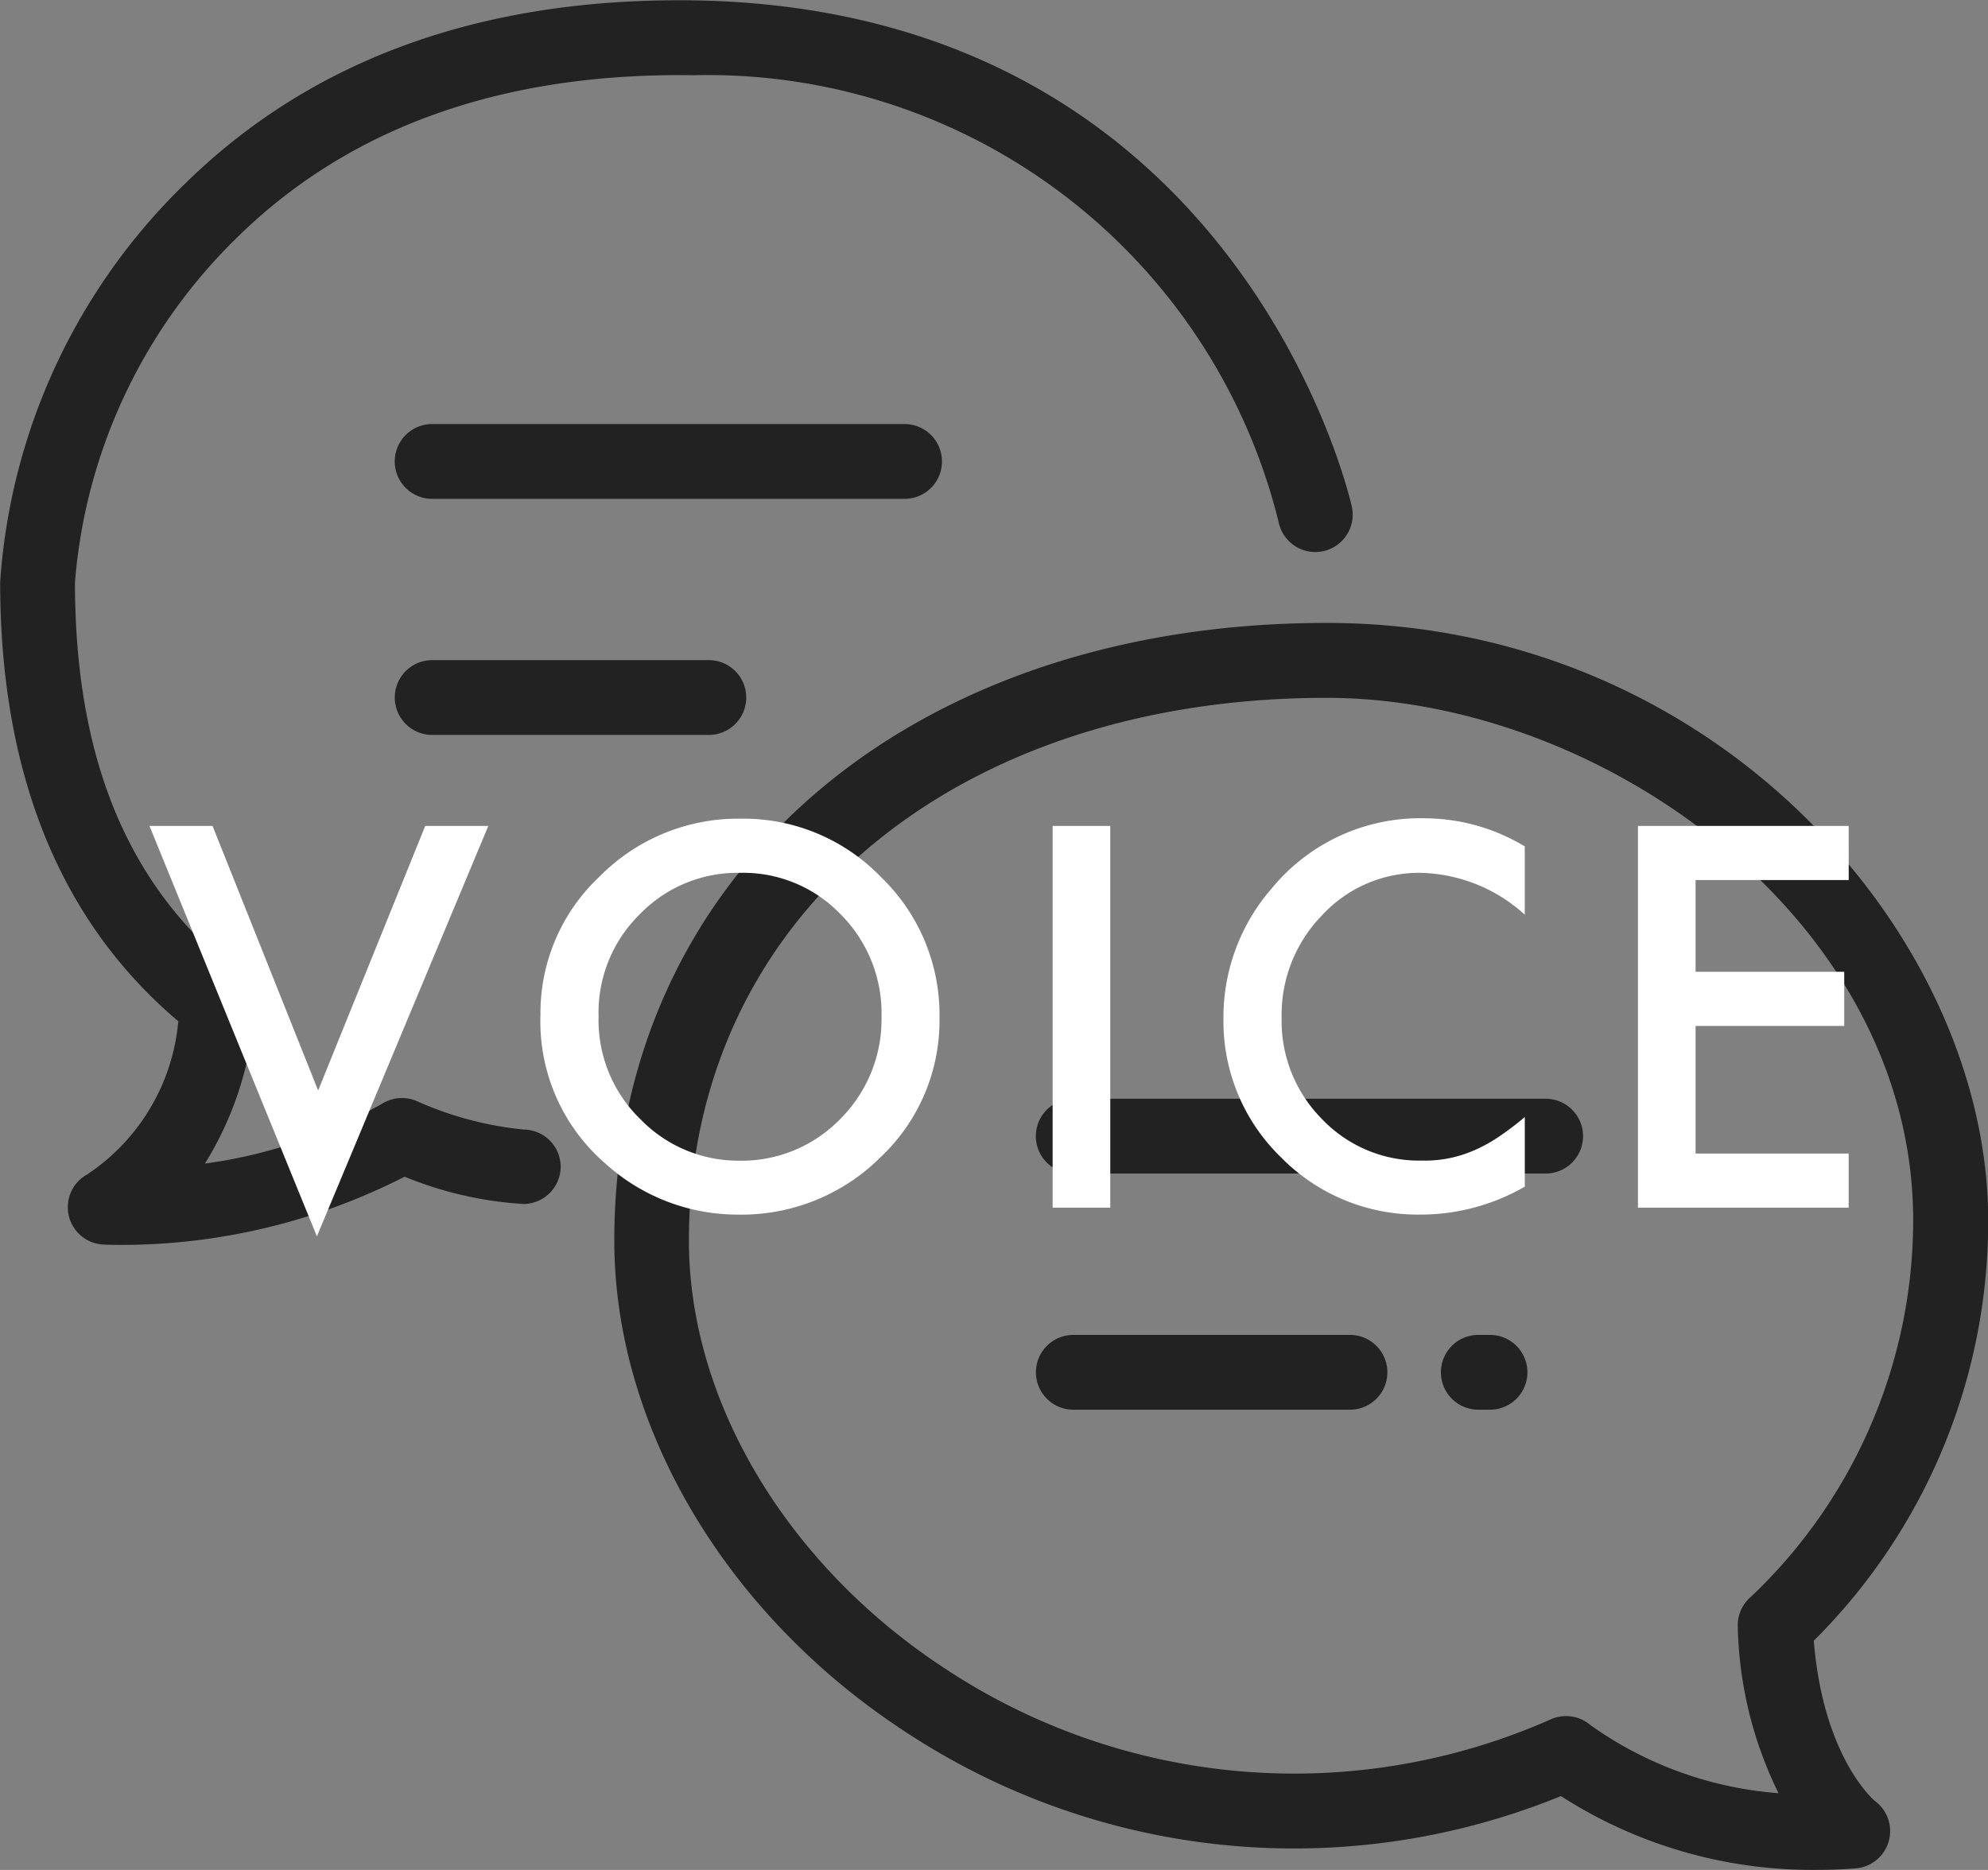
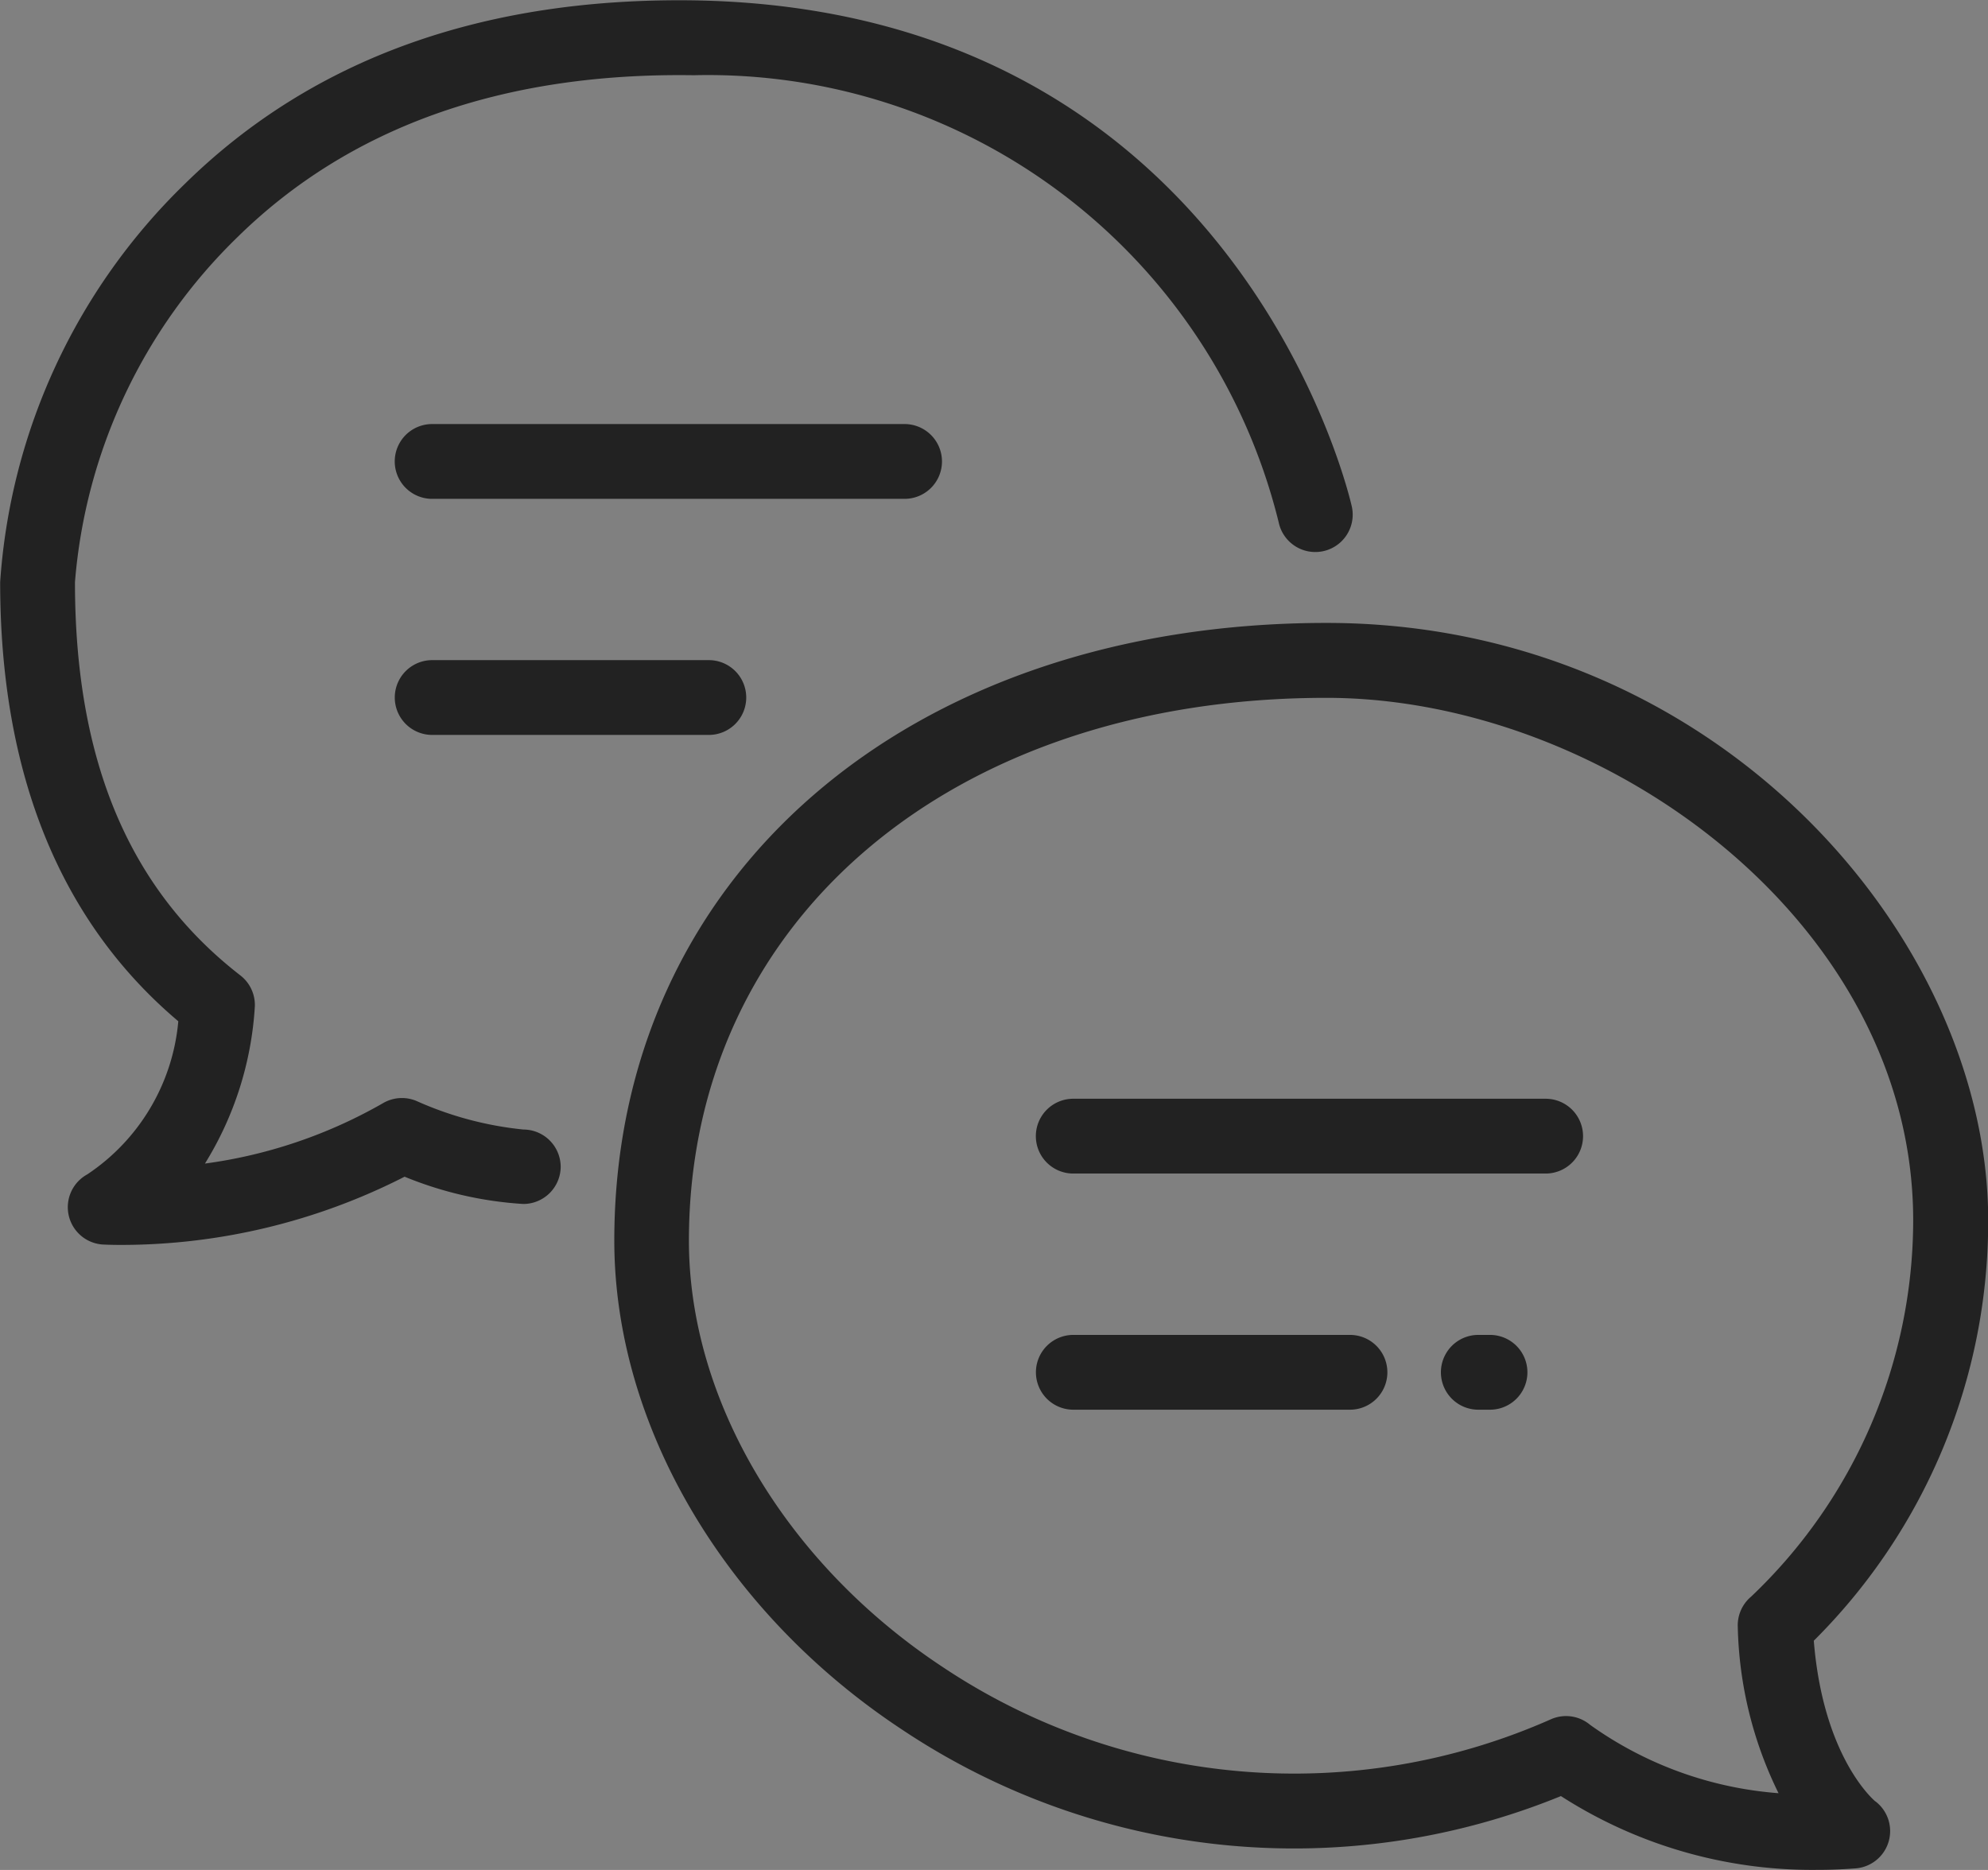
<svg xmlns="http://www.w3.org/2000/svg" width="51.022" height="48" viewBox="0 0 51.022 48">
  <rect x="0" y="0" width="51.022" height="48" fill="#808080" stroke="none" />
  <g transform="translate(-218 -787)">
    <path d="M140.036,201.115a.96.96,0,0,1-.96.96,9.543,9.543,0,0,1-3.046-.7,15.993,15.993,0,0,1-7.291,1.751c-.262,0-.423-.009-.454-.01a.96.96,0,0,1-.4-1.8,5.285,5.285,0,0,0,2.337-3.931c-3.034-2.564-4.572-6.354-4.572-11.274a15.736,15.736,0,0,1,4.74-10.221c3.275-3.219,7.671-4.794,13.094-4.71,14,.242,16.831,12.874,16.858,13a.96.96,0,0,1-1.878.4,15.087,15.087,0,0,0-15.012-11.479c-4.876-.075-8.821,1.316-11.715,4.16a13.9,13.9,0,0,0-4.167,8.852c0,4.581,1.389,7.882,4.245,10.095a.961.961,0,0,1,.372.789,8.632,8.632,0,0,1-1.281,4.041,12.547,12.547,0,0,0,4.562-1.546.96.96,0,0,1,.878-.056,8.862,8.862,0,0,0,2.733.728A.96.96,0,0,1,140.036,201.115Zm9.786-18.1a.961.961,0,0,0-.96-.96H136.737a.96.96,0,0,0,0,1.92h12.124A.96.96,0,0,0,149.822,183.016Zm-13.084,5.1a.96.96,0,0,0,0,1.92h7.1a.96.96,0,0,0,0-1.92Zm28.578,11.259H153.191a.96.96,0,0,0,0,1.92h12.124a.96.96,0,0,0,0-1.92Zm-5.023,6.062h-7.1a.96.96,0,0,0,0,1.92h7.1a.96.96,0,0,0,0-1.92Zm3.594,0h-.3a.96.96,0,1,0,0,1.92h.3a.96.96,0,1,0,0-1.92Zm9.891,11.973a.96.96,0,0,1-.509,1.721q-.514.039-1,.038a11.915,11.915,0,0,1-6.562-1.894,18.113,18.113,0,0,1-16.9-1.7c-4.561-3.005-7.395-7.817-7.395-12.559,0-9.336,7.517-15.855,18.28-15.855,10.006,0,16.981,8.082,16.981,15.335a15.18,15.18,0,0,1-4.476,10.791C172.441,216.31,173.764,217.4,173.777,217.411Zm-2.485-.207a10.155,10.155,0,0,1-1.047-4.269.962.962,0,0,1,.345-.781,13.337,13.337,0,0,0,4.157-9.654c0-7.677-7.952-13.415-15.061-13.415-9.633,0-16.36,5.73-16.36,13.935,0,4.1,2.5,8.3,6.531,10.955a16.251,16.251,0,0,0,15.6,1.326.959.959,0,0,1,1,.148A9.549,9.549,0,0,0,171.292,217.2Z" transform="translate(92.354 615.83)" fill="#222" />
-     <path d="M-20.545-9.8l2.71,6.792L-15.086-9.8h1.619L-17.867.736-22.164-9.8Zm8.416,4.856A4.8,4.8,0,0,1-10.612-8.5,4.993,4.993,0,0,1-6.981-9.985a4.9,4.9,0,0,1,3.593,1.5,4.9,4.9,0,0,1,1.5,3.6A4.819,4.819,0,0,1-3.395-1.3,5.056,5.056,0,0,1-7.058.178a5.057,5.057,0,0,1-3.409-1.314A4.816,4.816,0,0,1-12.129-4.945Zm1.492.019A3.542,3.542,0,0,0-9.546-2.253,3.5,3.5,0,0,0-7.039-1.206a3.527,3.527,0,0,0,2.6-1.066A3.609,3.609,0,0,0-3.376-4.9,3.591,3.591,0,0,0-4.423-7.528,3.458,3.458,0,0,0-7-8.595,3.492,3.492,0,0,0-9.584-7.528,3.536,3.536,0,0,0-10.638-4.926ZM2.495-9.8V0H1.016V-9.8Zm10.638.527v1.752a4.1,4.1,0,0,0-2.653-1.073A3.379,3.379,0,0,0,7.934-7.509,3.66,3.66,0,0,0,6.893-4.869a3.572,3.572,0,0,0,1.041,2.6,3.438,3.438,0,0,0,2.552,1.06,3.131,3.131,0,0,0,1.327-.254,3.826,3.826,0,0,0,.632-.343,7.465,7.465,0,0,0,.689-.521V-.54a5.342,5.342,0,0,1-2.666.717A4.919,4.919,0,0,1,6.88-1.289,4.862,4.862,0,0,1,5.4-4.856,5.033,5.033,0,0,1,6.639-8.195a4.928,4.928,0,0,1,3.942-1.8A5,5,0,0,1,13.132-9.274Zm8.314.863H17.517v2.355h3.815v1.39H17.517V-1.39h3.929V0H16.038V-9.8h5.408Z" transform="translate(244 818)" fill="#fff" />
  </g>
</svg>